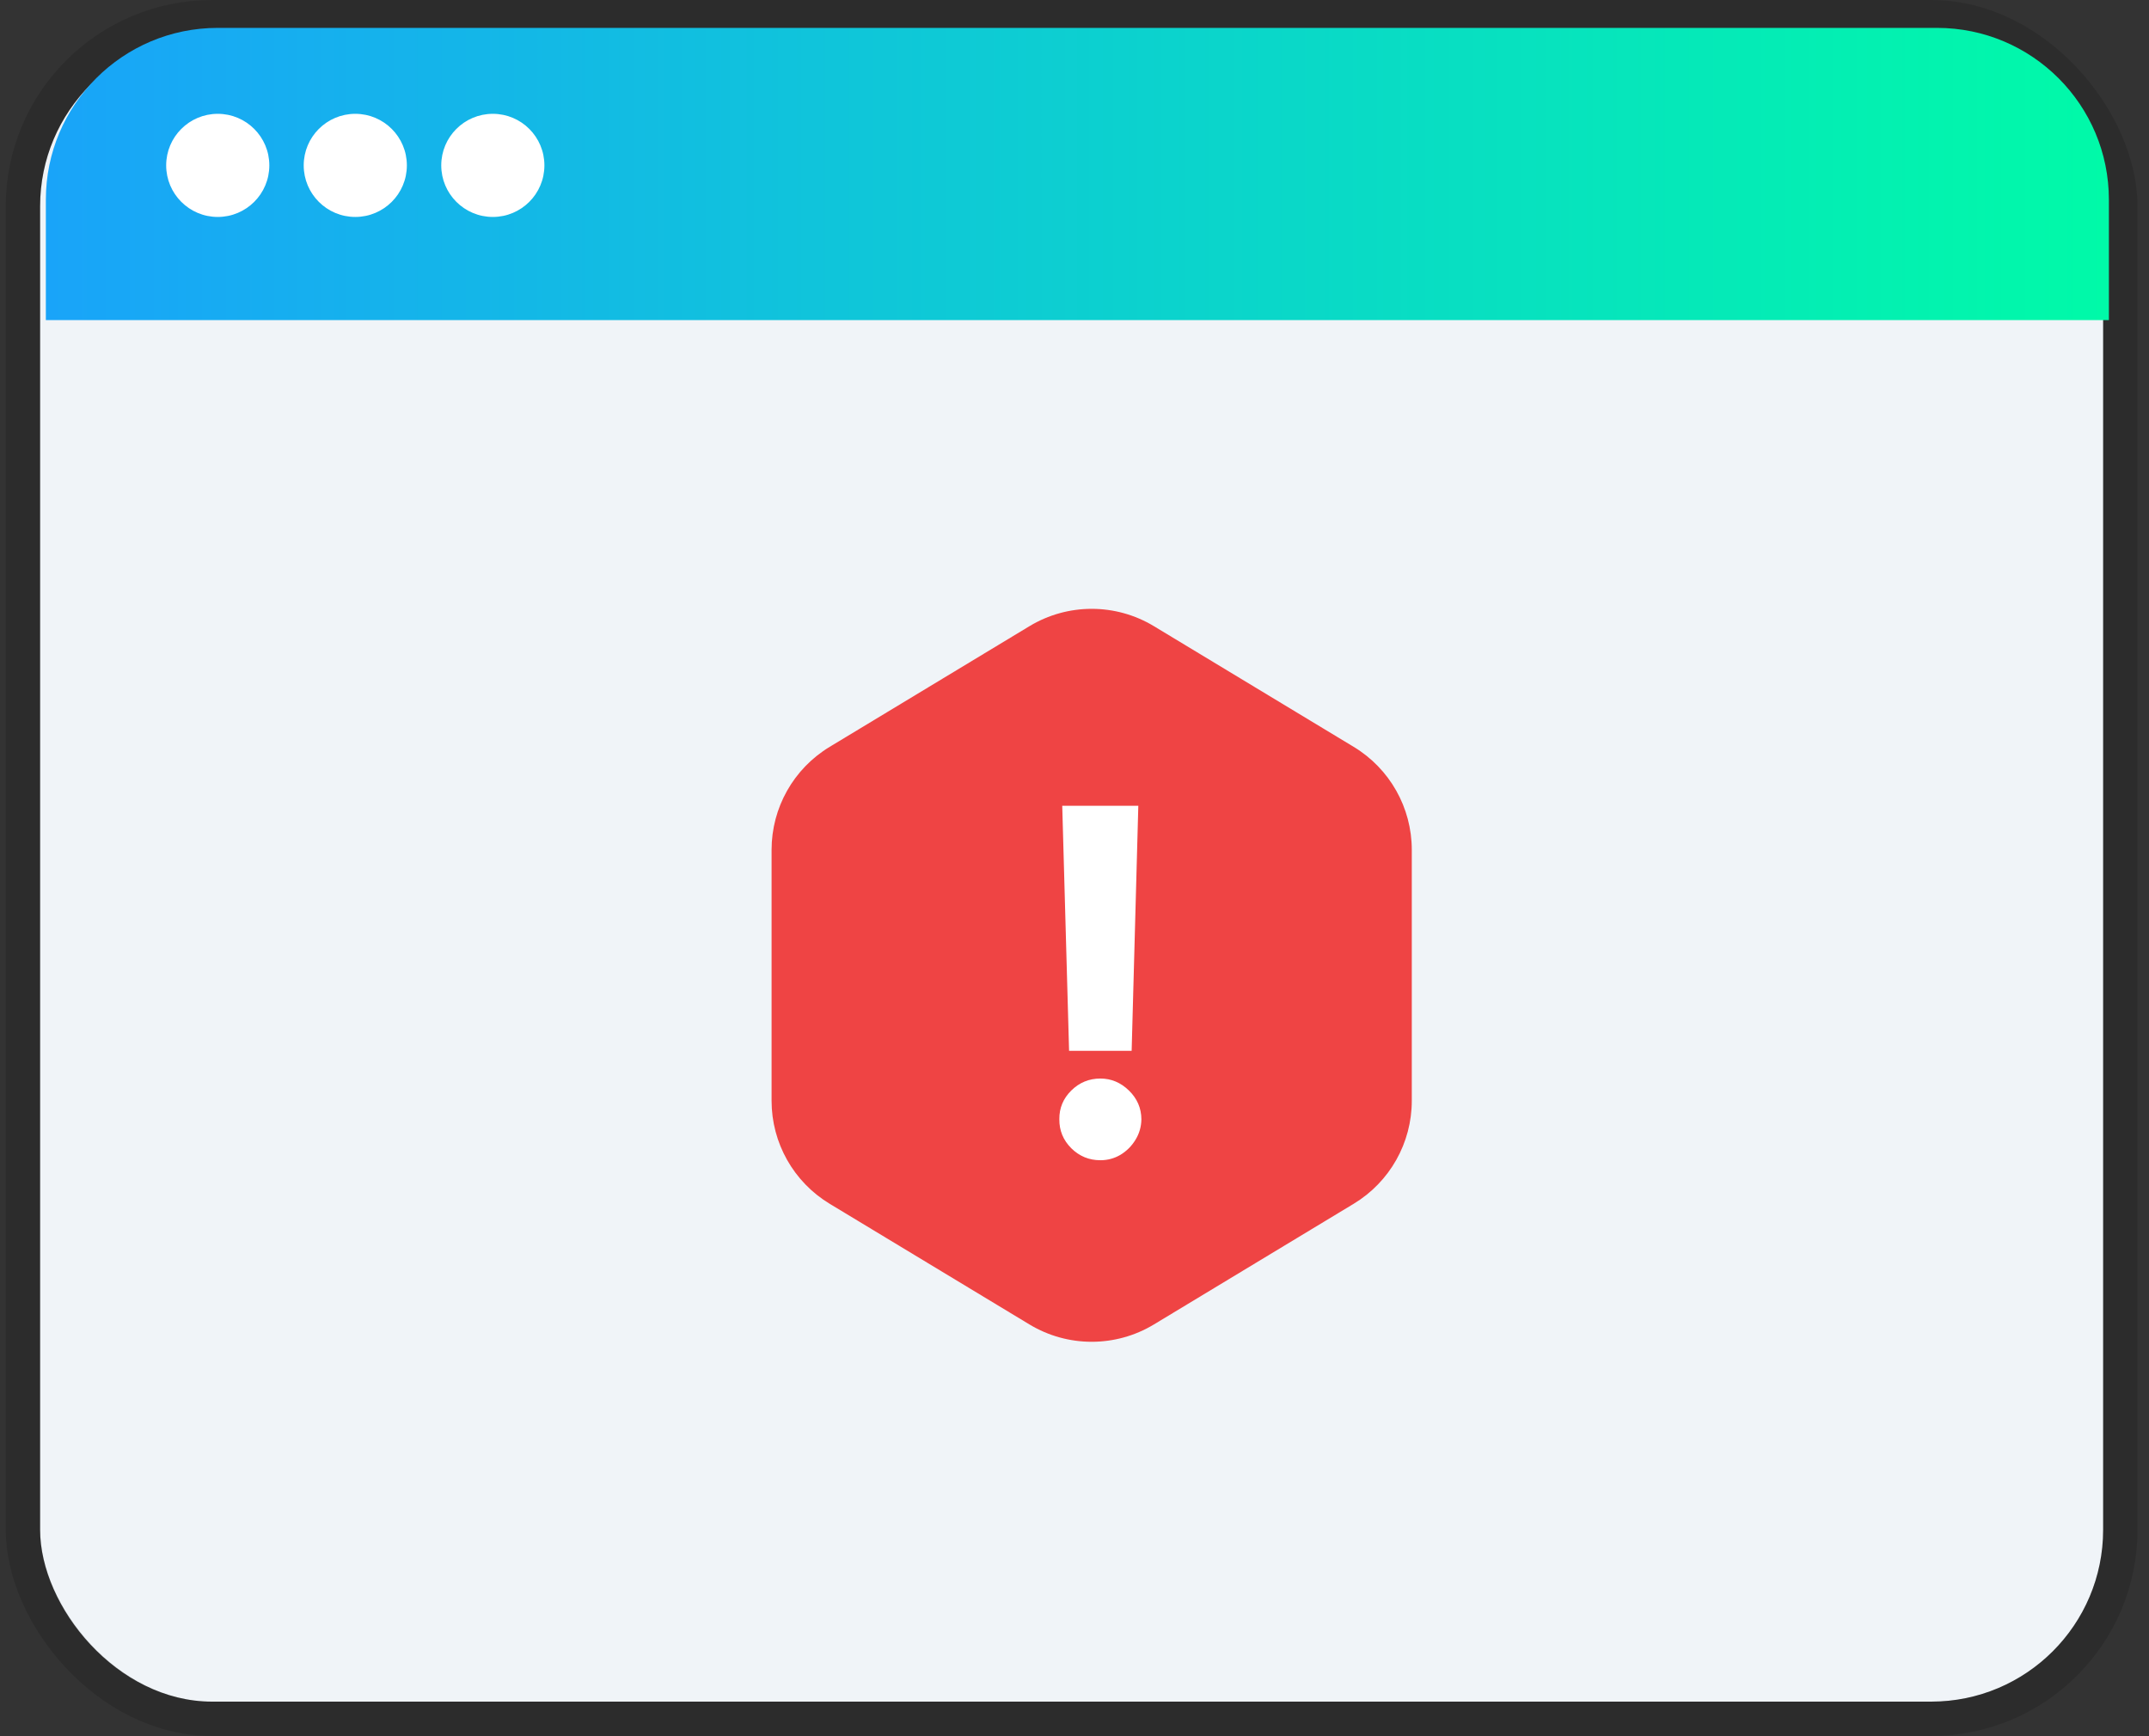
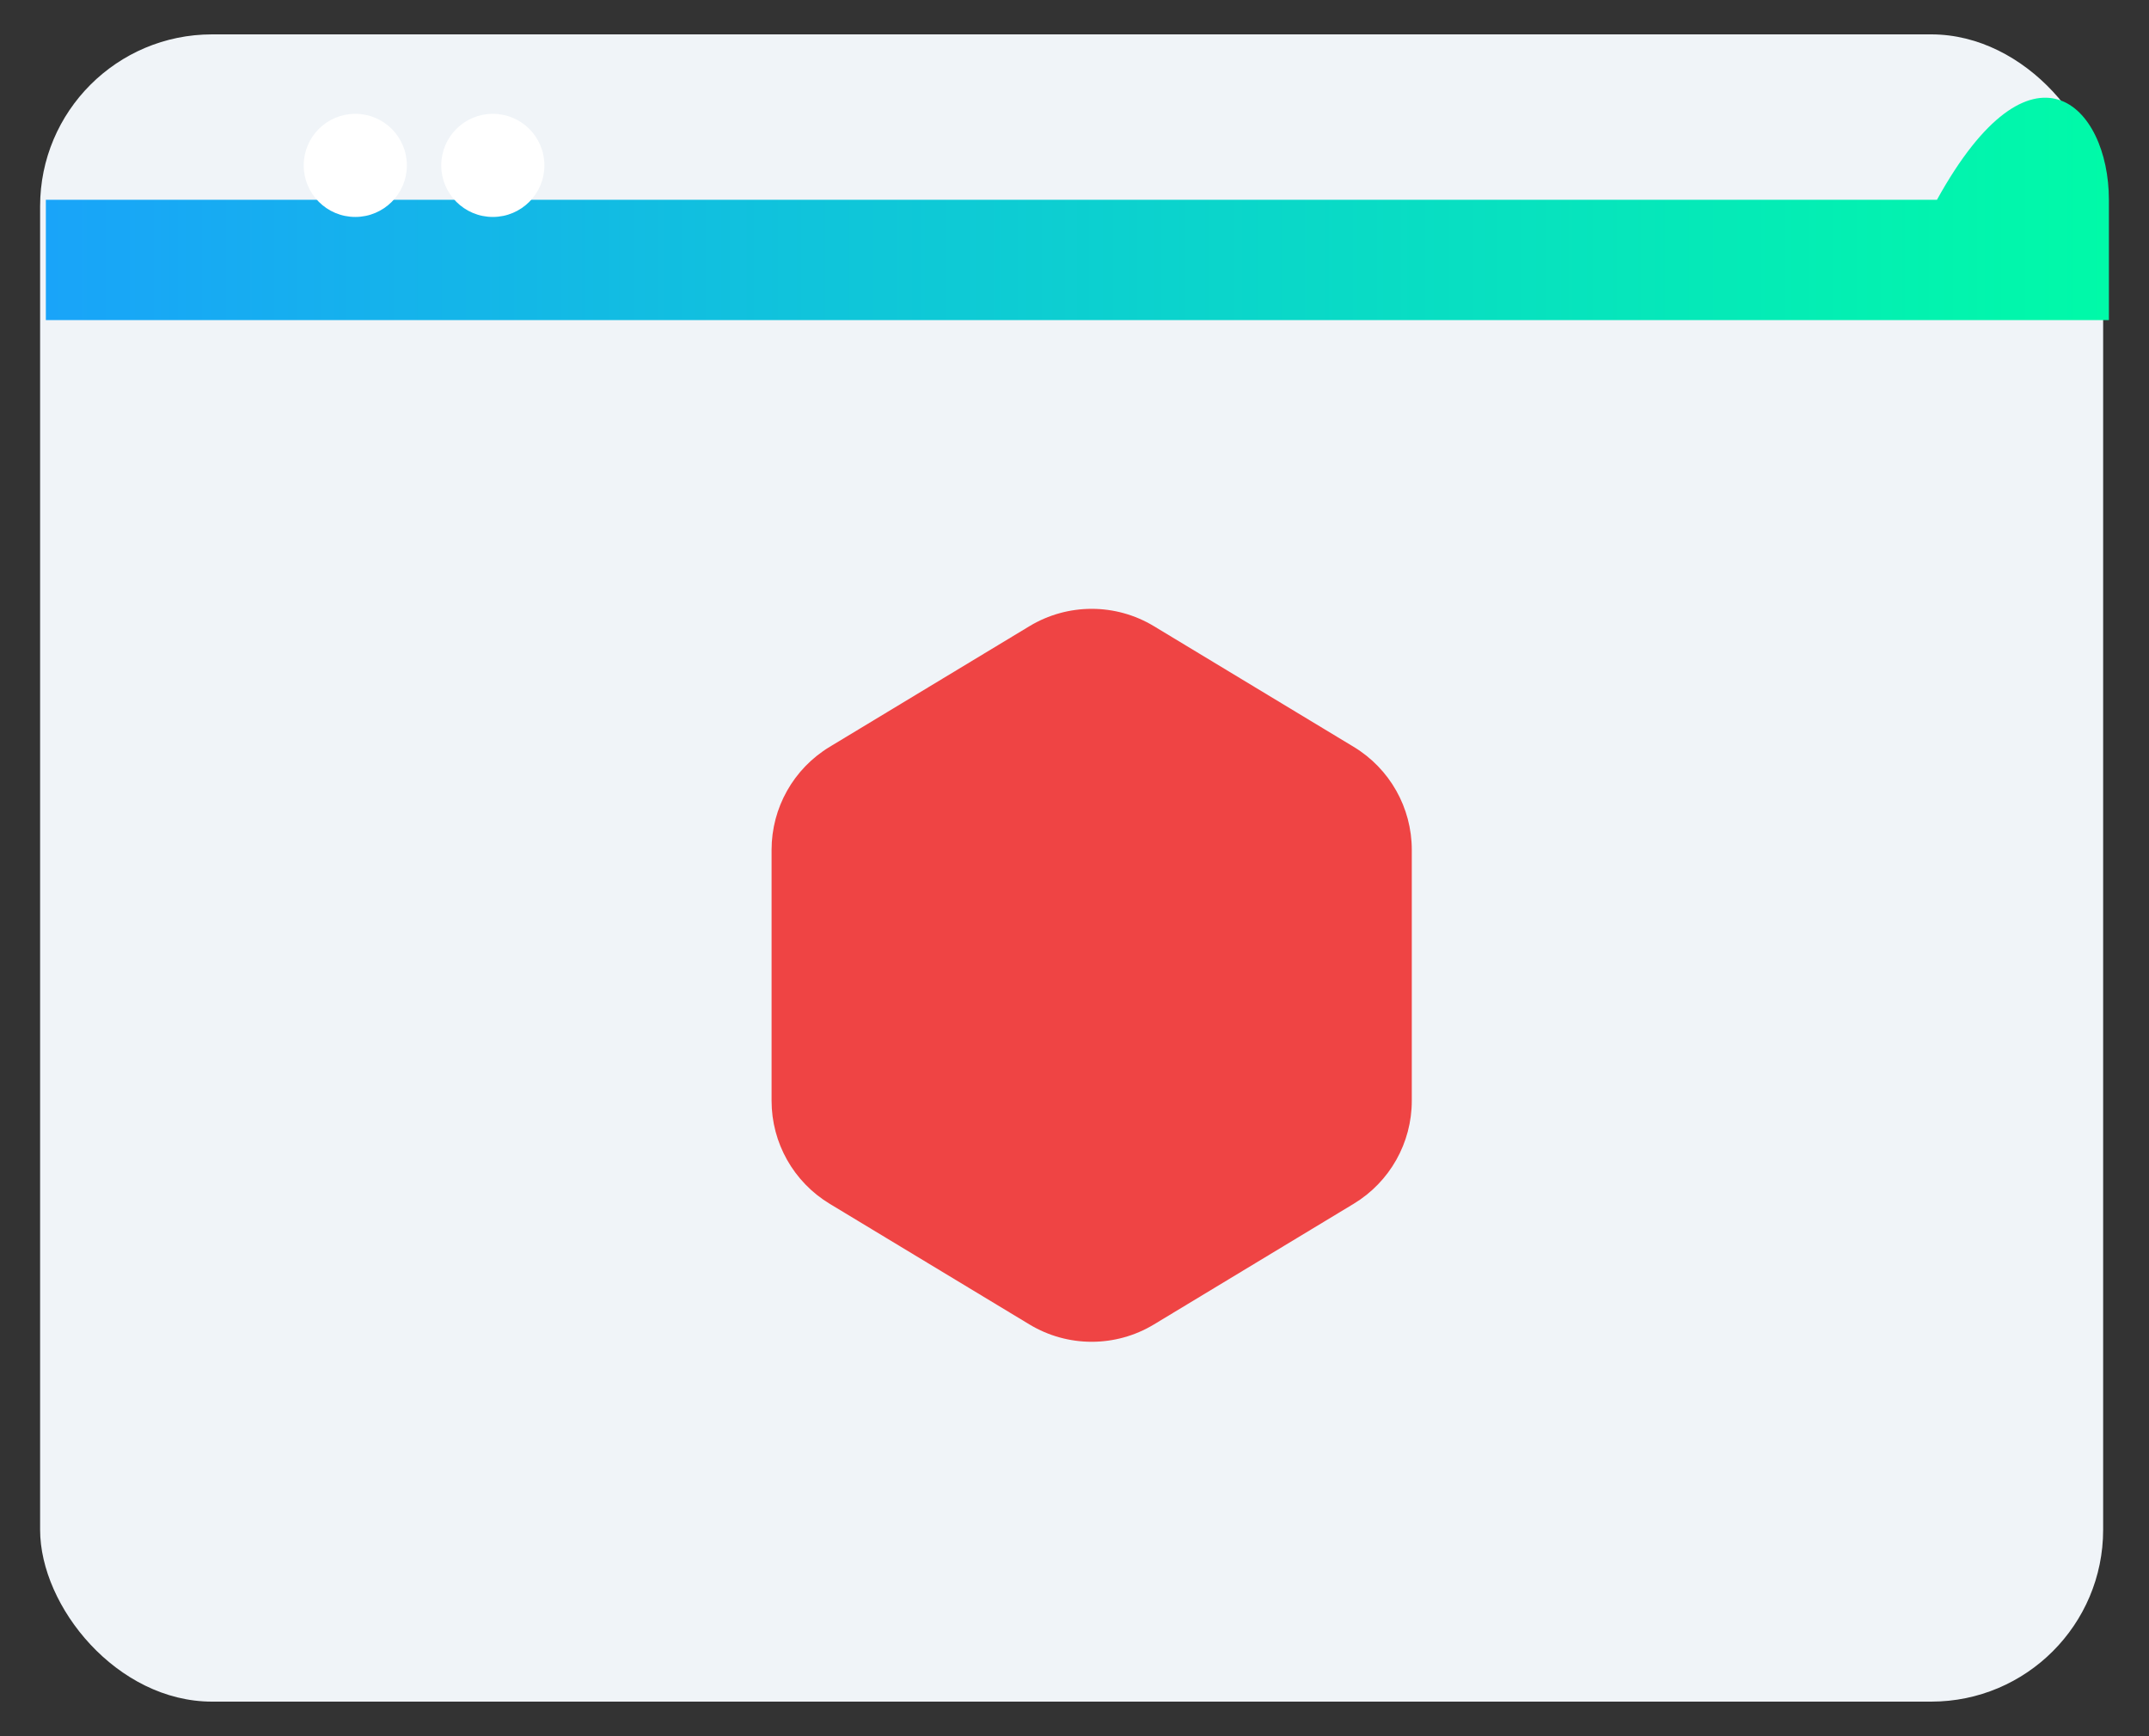
<svg xmlns="http://www.w3.org/2000/svg" width="125" height="101" viewBox="0 0 125 101" fill="none">
  <rect x="0" y="0" width="125" height="101" fill="#333333" stroke="none" />
  <rect x="2.333" y="2" width="120" height="97" rx="10" fill="#F0F4F8" />
-   <rect x="1.333" y="1" width="122" height="99" rx="11" stroke="black" stroke-opacity="0.13" stroke-width="2" />
-   <path d="M2.667 11.622C2.667 6.099 7.144 1.622 12.666 1.622H112.667C118.189 1.622 122.667 6.099 122.667 11.622V18.622H2.667V11.622Z" fill="url(#paint0_linear_788_51)" />
+   <path d="M2.667 11.622H112.667C118.189 1.622 122.667 6.099 122.667 11.622V18.622H2.667V11.622Z" fill="url(#paint0_linear_788_51)" />
  <path d="M59.88 36.431C62.106 35.086 64.894 35.086 67.12 36.431L78.739 43.451C80.837 44.719 82.119 46.991 82.119 49.443V64.044C82.119 66.496 80.837 68.768 78.739 70.036L67.12 77.056C64.894 78.401 62.106 78.401 59.88 77.056L48.26 70.036C46.162 68.768 44.88 66.496 44.88 64.044V49.443C44.88 46.991 46.162 44.719 48.26 43.451L59.88 36.431Z" fill="#EF4444" />
-   <path d="M66.212 46.88L65.824 61.138H62.185L61.787 46.88H66.212ZM64.005 67.502C63.349 67.502 62.785 67.27 62.314 66.806C61.844 66.335 61.612 65.772 61.618 65.116C61.612 64.466 61.844 63.909 62.314 63.445C62.785 62.981 63.349 62.749 64.005 62.749C64.635 62.749 65.188 62.981 65.665 63.445C66.142 63.909 66.385 64.466 66.391 65.116C66.385 65.553 66.269 65.954 66.043 66.319C65.824 66.677 65.536 66.965 65.178 67.184C64.82 67.396 64.429 67.502 64.005 67.502Z" fill="white" />
-   <circle cx="12.666" cy="9.622" r="3" fill="white" />
  <circle cx="20.666" cy="9.622" r="3" fill="white" />
  <circle cx="28.666" cy="9.622" r="3" fill="white" />
  <defs>
    <linearGradient id="paint0_linear_788_51" x1="2.667" y1="10.122" x2="122.667" y2="10.122" gradientUnits="userSpaceOnUse">
      <stop stop-color="#19A4F9" />
      <stop offset="1" stop-color="#00FAA8" />
    </linearGradient>
  </defs>
</svg>